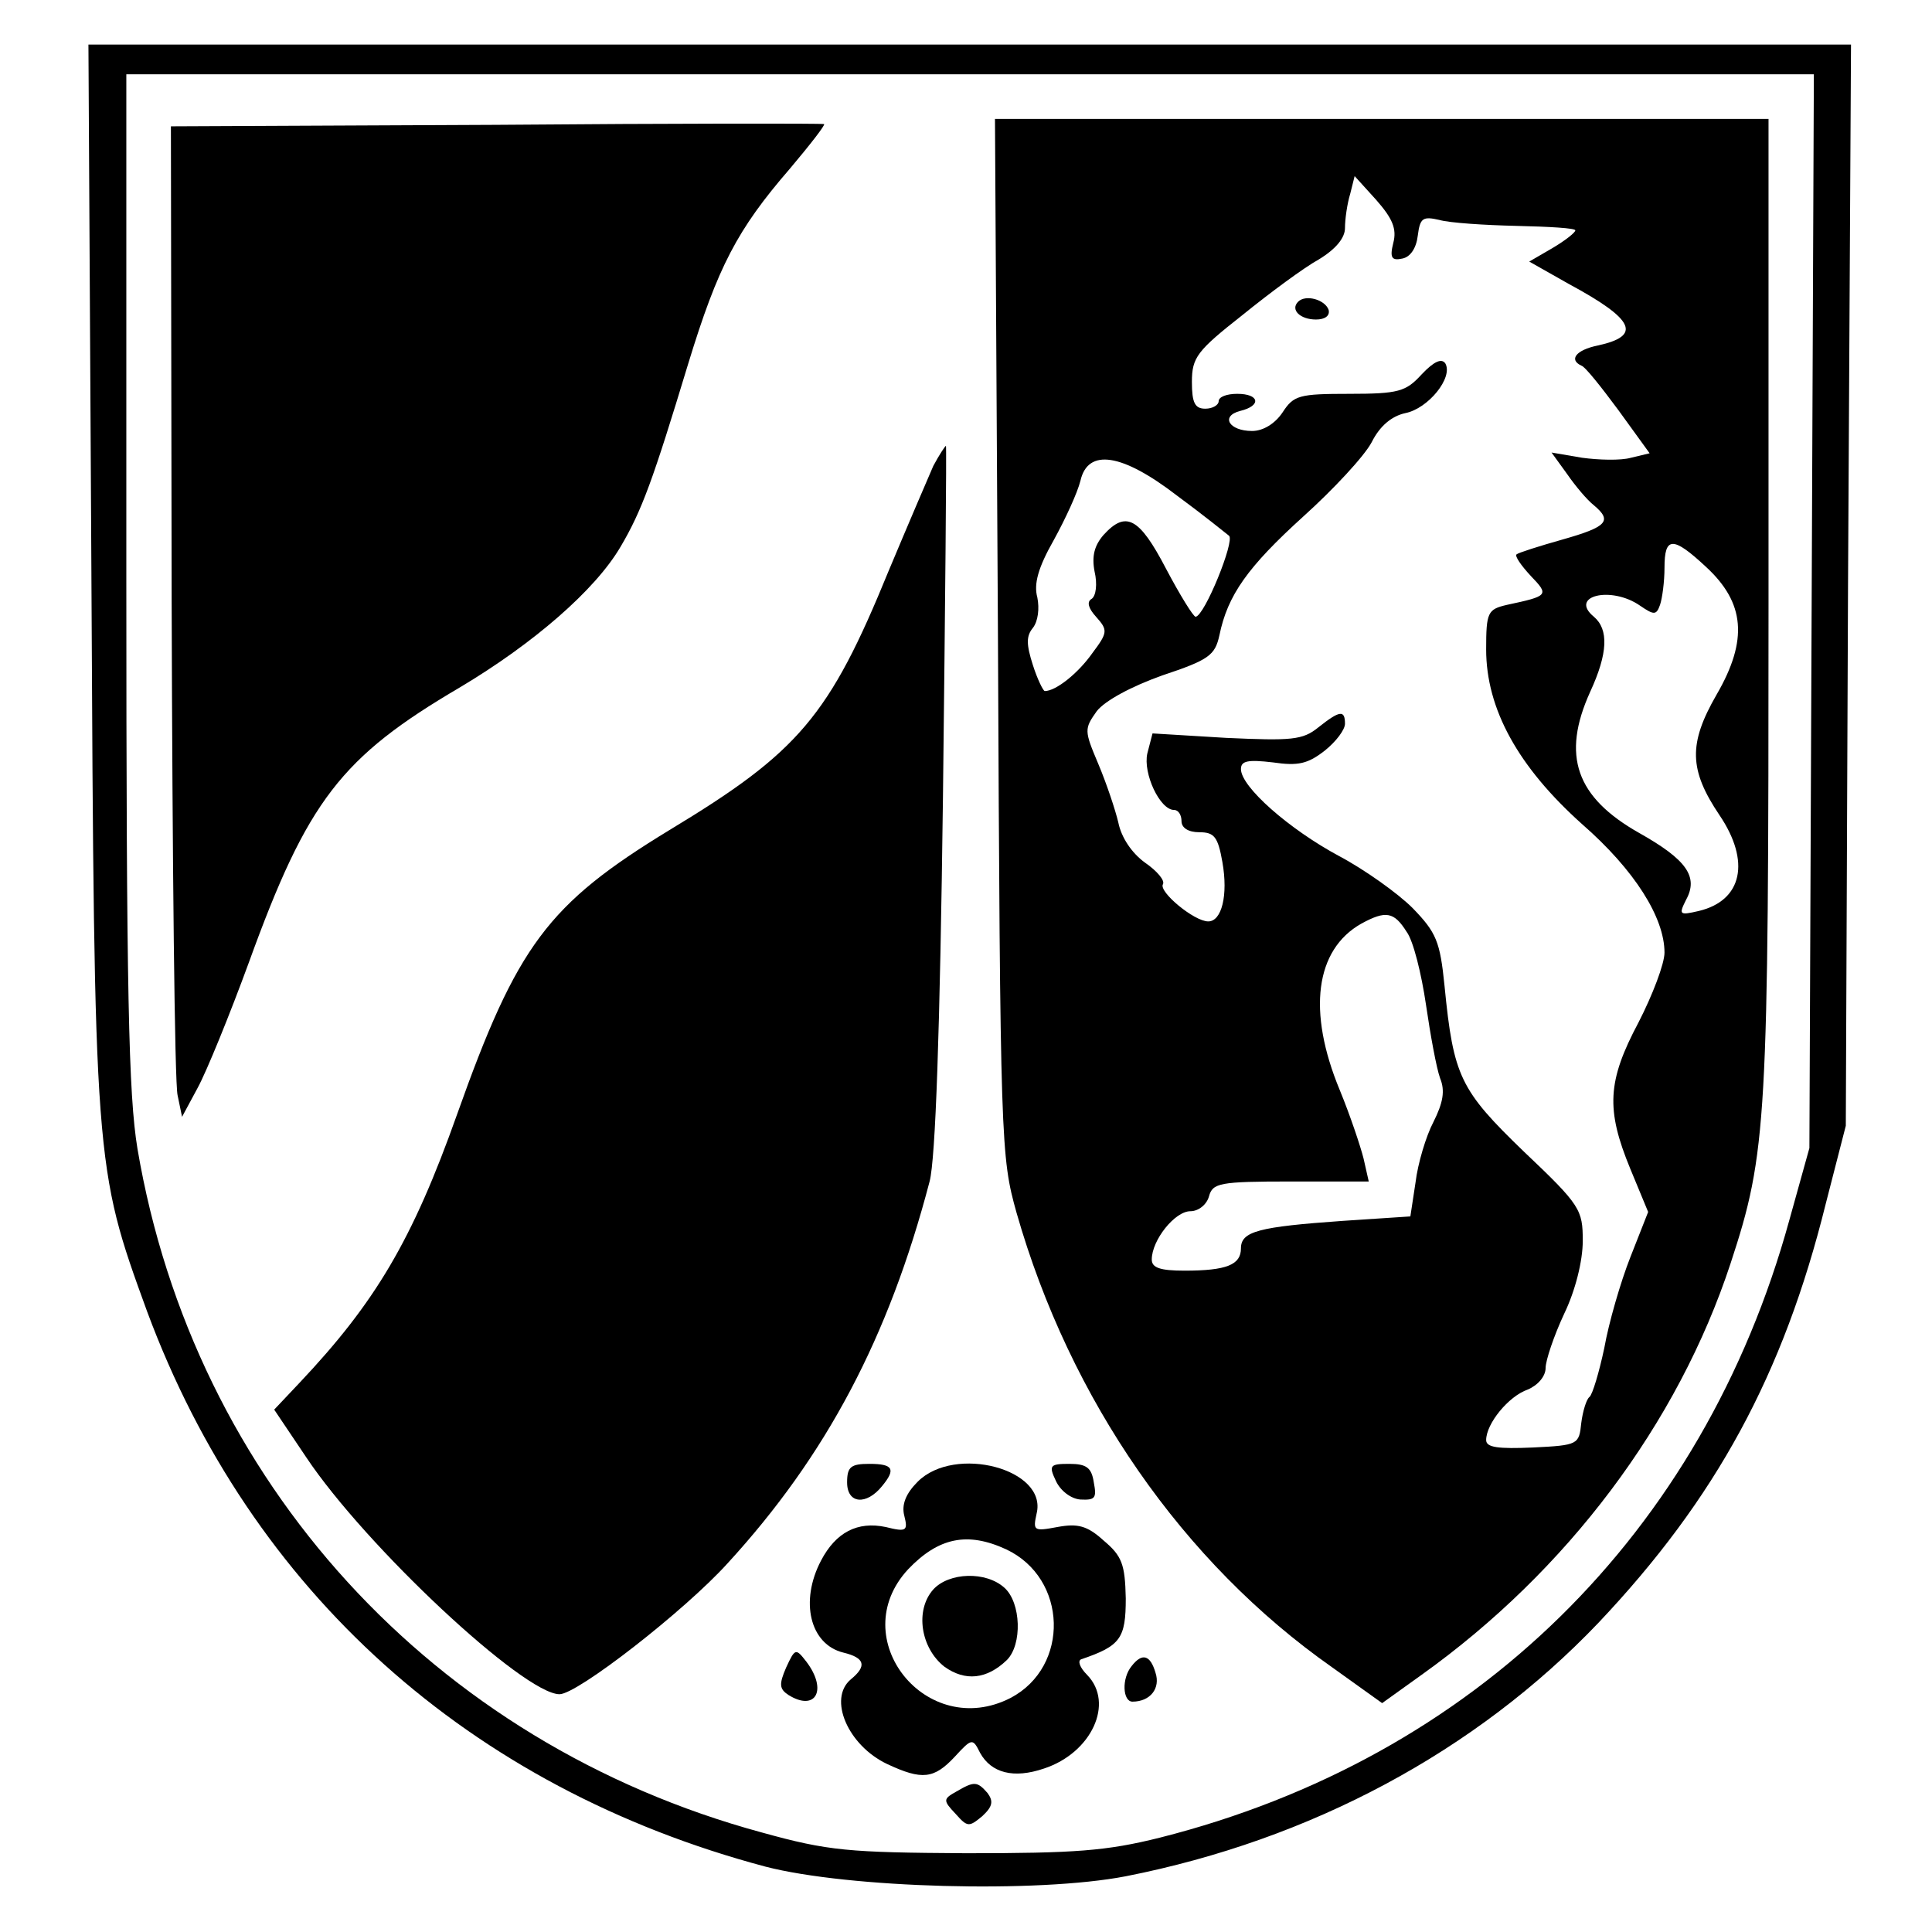
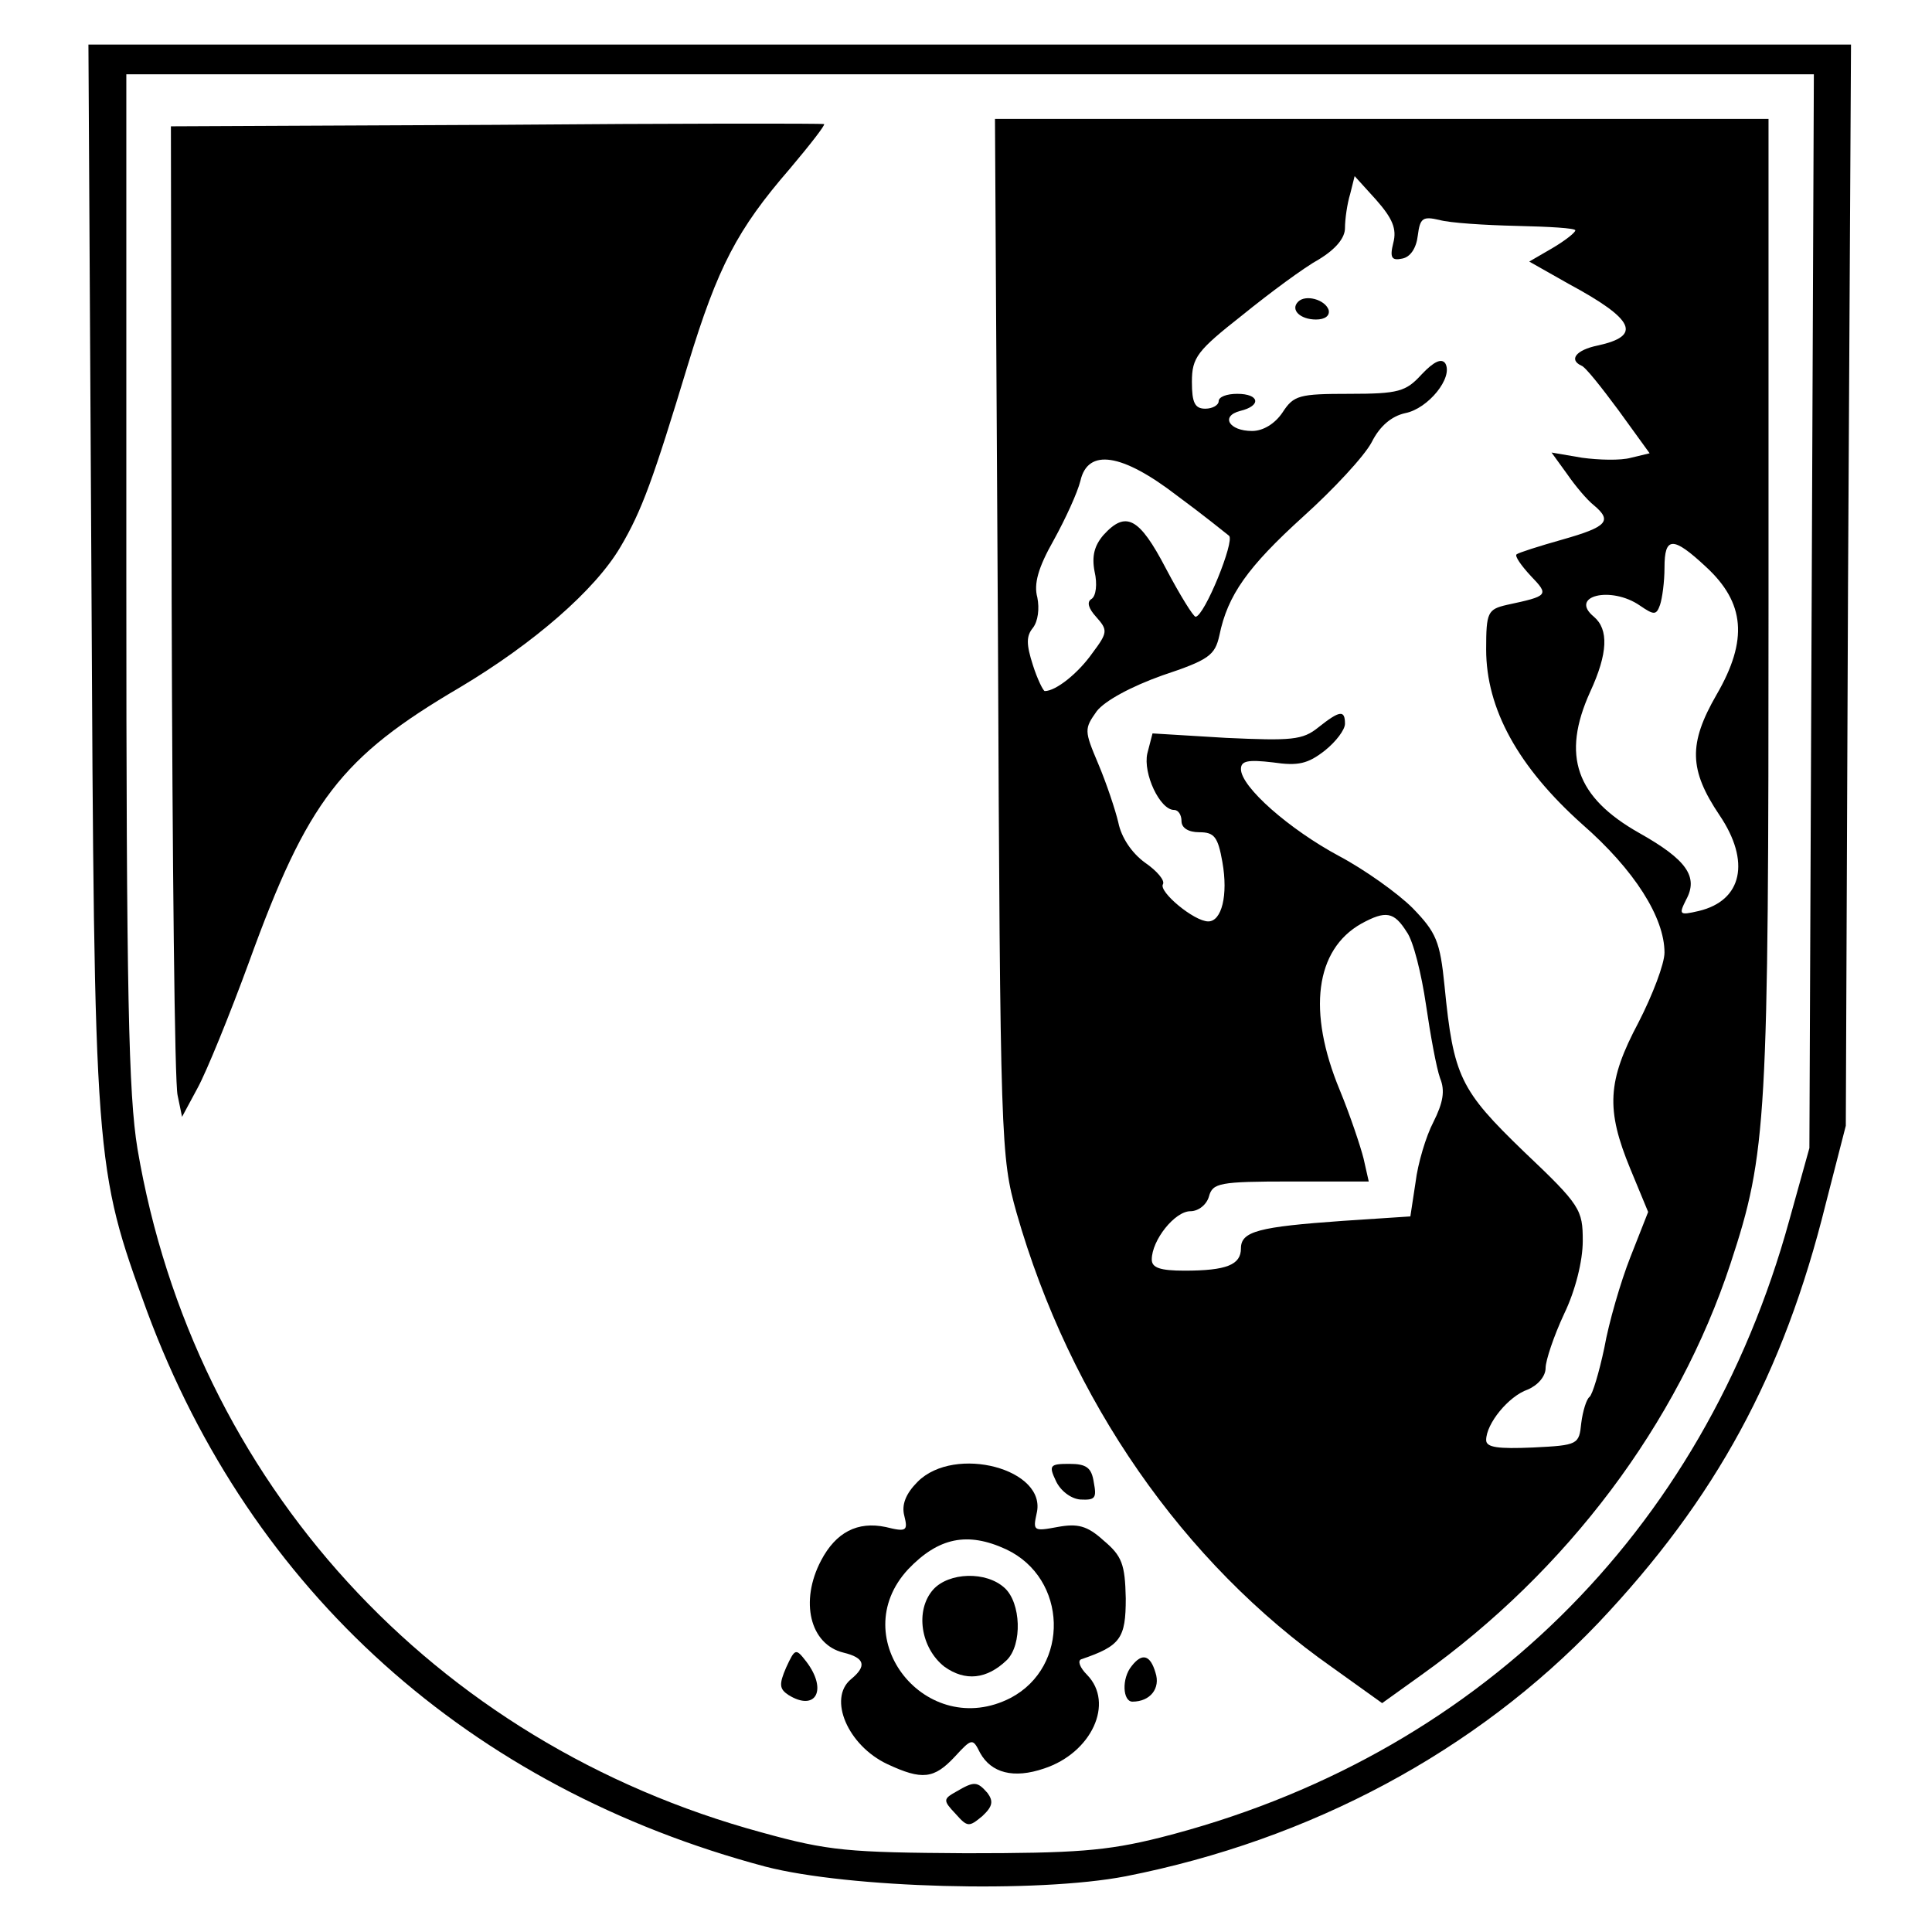
<svg xmlns="http://www.w3.org/2000/svg" version="1.0" width="260pt" height="260pt" viewBox="0 0 260 260" preserveAspectRatio="xMidYMid meet">
  <g transform="translate(0,260) scale(0.1,-0.1)" fill="#000000" stroke="none">
    <path d="M123 1828 c4 -797 4 -798 75 -993 140 -377 434 -641 832 -747 112 -29 366 -36 485 -13 249 49 471 168 636 341 158 167 249 334 306 564 l27 105 3 728 4 727 -1186 0 -1186 0 4 -712z m2315 -50 l-3 -723 -27 -97 c-116 -422 -424 -724 -847 -831 -72 -18 -114 -21 -261 -21 -158 1 -185 3 -275 28 -442 120 -764 472 -840 920 -12 73 -15 207 -15 767 l0 679 1135 0 1136 0 -3 -722z" />
    <path d="M668 2432 l-438 -2 1 -638 c1 -350 4 -650 8 -666 l6 -29 21 39 c12 22 43 98 69 169 79 218 124 276 284 370 99 59 182 131 216 189 29 49 44 91 91 246 40 131 66 181 137 263 27 32 48 59 46 60 -2 1 -201 1 -441 -1z" />
    <path d="M1343 1743 c3 -684 4 -700 25 -775 72 -252 224 -471 425 -612 l67 -48 53 38 c196 140 345 338 416 554 49 149 51 191 51 888 l0 652 -520 0 -521 0 4 -697z m532 530 c-5 -20 -2 -24 12 -21 11 2 19 14 21 31 3 24 7 26 29 21 14 -4 61 -7 104 -8 44 -1 79 -3 79 -6 0 -3 -14 -14 -31 -24 l-31 -18 53 -30 c89 -48 99 -70 39 -83 -29 -6 -39 -19 -22 -27 5 -1 27 -29 50 -60 l42 -58 -25 -6 c-14 -4 -44 -3 -66 0 l-41 7 21 -29 c11 -16 27 -35 36 -42 25 -21 18 -29 -42 -46 -32 -9 -60 -18 -62 -20 -3 -2 6 -15 19 -29 25 -26 24 -27 -32 -39 -26 -6 -28 -10 -28 -60 0 -80 43 -158 129 -235 71 -62 111 -126 111 -173 0 -15 -16 -57 -35 -94 -42 -79 -44 -117 -11 -197 l24 -58 -24 -61 c-13 -33 -29 -88 -35 -122 -7 -33 -16 -63 -20 -66 -4 -3 -9 -19 -11 -35 -3 -29 -4 -30 -65 -33 -47 -2 -63 0 -63 10 0 22 30 59 56 68 14 6 24 18 24 29 0 10 11 43 25 73 15 31 25 71 25 98 0 42 -3 48 -79 120 -86 83 -95 101 -107 223 -6 60 -11 72 -43 105 -20 20 -65 52 -99 70 -67 36 -132 93 -132 117 0 11 9 13 43 9 34 -5 47 -2 70 16 15 12 27 28 27 36 0 19 -7 18 -36 -5 -21 -17 -36 -18 -124 -14 l-99 6 -7 -27 c-6 -27 17 -76 36 -76 6 0 10 -7 10 -15 0 -9 9 -15 24 -15 20 0 25 -6 31 -40 8 -45 -1 -80 -19 -80 -19 0 -67 40 -61 50 3 5 -8 18 -24 29 -18 13 -32 34 -36 54 -4 17 -16 53 -27 79 -19 45 -19 47 -2 71 11 14 46 33 88 48 63 21 71 27 77 54 11 54 38 92 113 160 40 36 82 81 92 100 11 22 27 35 45 39 31 6 65 48 54 67 -5 7 -15 3 -32 -15 -21 -23 -31 -26 -97 -26 -68 0 -75 -2 -90 -25 -10 -15 -26 -25 -41 -25 -31 0 -43 20 -16 27 29 7 26 23 -4 23 -14 0 -25 -4 -25 -10 0 -5 -8 -10 -18 -10 -14 0 -18 8 -18 36 0 33 7 42 68 90 37 30 83 64 103 75 23 14 35 29 35 42 0 12 3 33 7 46 l6 24 29 -32 c22 -25 28 -39 23 -58z m-291 -340 c34 -25 65 -50 70 -54 8 -7 -33 -108 -45 -109 -3 0 -21 29 -40 65 -36 69 -54 78 -84 45 -12 -14 -16 -28 -12 -49 4 -17 2 -33 -4 -37 -7 -4 -4 -13 6 -24 16 -18 16 -21 -5 -49 -19 -27 -49 -51 -64 -51 -2 0 -10 16 -16 35 -9 28 -9 39 0 50 7 9 9 26 6 41 -5 18 1 40 22 77 16 29 32 64 36 80 10 44 56 37 130 -20z m712 -96 c52 -48 57 -98 14 -172 -38 -66 -37 -101 4 -162 42 -62 31 -115 -28 -129 -26 -6 -27 -5 -17 15 17 31 1 54 -63 90 -85 48 -105 104 -66 190 24 52 25 84 5 101 -34 28 23 42 62 15 19 -13 22 -13 27 1 3 9 6 31 6 50 0 42 11 43 56 1z m-403 -491 c9 -12 20 -57 26 -98 6 -41 14 -85 19 -99 7 -17 4 -33 -9 -59 -10 -19 -21 -56 -24 -81 l-7 -46 -91 -6 c-113 -8 -137 -14 -137 -37 0 -22 -19 -30 -76 -30 -33 0 -44 4 -44 15 0 26 31 65 52 65 11 0 22 9 25 20 5 18 14 20 110 20 l105 0 -7 31 c-4 16 -18 58 -32 92 -44 106 -33 189 29 224 33 18 44 16 61 -11z" />
    <path d="M1747 2194 c-11 -11 3 -24 24 -24 12 0 19 5 17 13 -5 14 -31 21 -41 11z" />
-     <path d="M1256 1973 c-7 -16 -34 -79 -60 -141 -80 -196 -121 -244 -295 -349 -164 -100 -205 -155 -286 -383 -60 -169 -110 -253 -212 -361 l-34 -36 43 -64 c80 -120 293 -319 341 -319 24 0 168 112 226 176 133 145 217 304 272 514 8 30 14 203 18 518 3 259 5 472 4 472 -1 0 -9 -12 -17 -27z" />
-     <path d="M1140 605 c0 -29 26 -31 47 -5 19 23 15 30 -17 30 -25 0 -30 -4 -30 -25z" />
+     <path d="M1140 605 z" />
    <path d="M1235 606 c-16 -16 -22 -31 -18 -46 5 -20 3 -22 -25 -15 -38 8 -67 -7 -87 -45 -29 -55 -15 -113 30 -124 29 -7 32 -18 10 -36 -31 -26 -4 -89 49 -114 47 -22 63 -20 91 10 23 25 24 25 34 5 15 -27 45 -35 86 -21 64 21 95 88 58 126 -10 10 -13 19 -8 21 53 18 60 28 60 82 -1 46 -5 57 -30 78 -22 20 -35 23 -62 18 -32 -6 -33 -5 -28 18 15 60 -110 93 -160 43z m119 -91 c83 -39 86 -158 6 -200 -113 -58 -224 80 -138 173 41 43 80 51 132 27z" />
    <path d="M1256 461 c-25 -28 -17 -79 15 -104 28 -20 57 -17 84 9 21 21 19 77 -3 97 -25 23 -75 21 -96 -2z" />
    <path d="M1421 607 c6 -13 20 -24 33 -25 20 -1 22 2 18 23 -3 20 -10 25 -33 25 -26 0 -28 -2 -18 -23z" />
    <path d="M1058 356 c-10 -23 -9 -29 3 -37 37 -23 53 7 24 45 -14 18 -15 18 -27 -8z" />
    <path d="M1523 358 c-14 -17 -12 -48 1 -48 24 0 38 18 31 39 -7 24 -18 27 -32 9z" />
    <path d="M1287 189 c-18 -10 -18 -12 -1 -30 16 -18 18 -18 36 -3 14 13 15 20 7 31 -14 16 -18 16 -42 2z" />
  </g>
</svg>